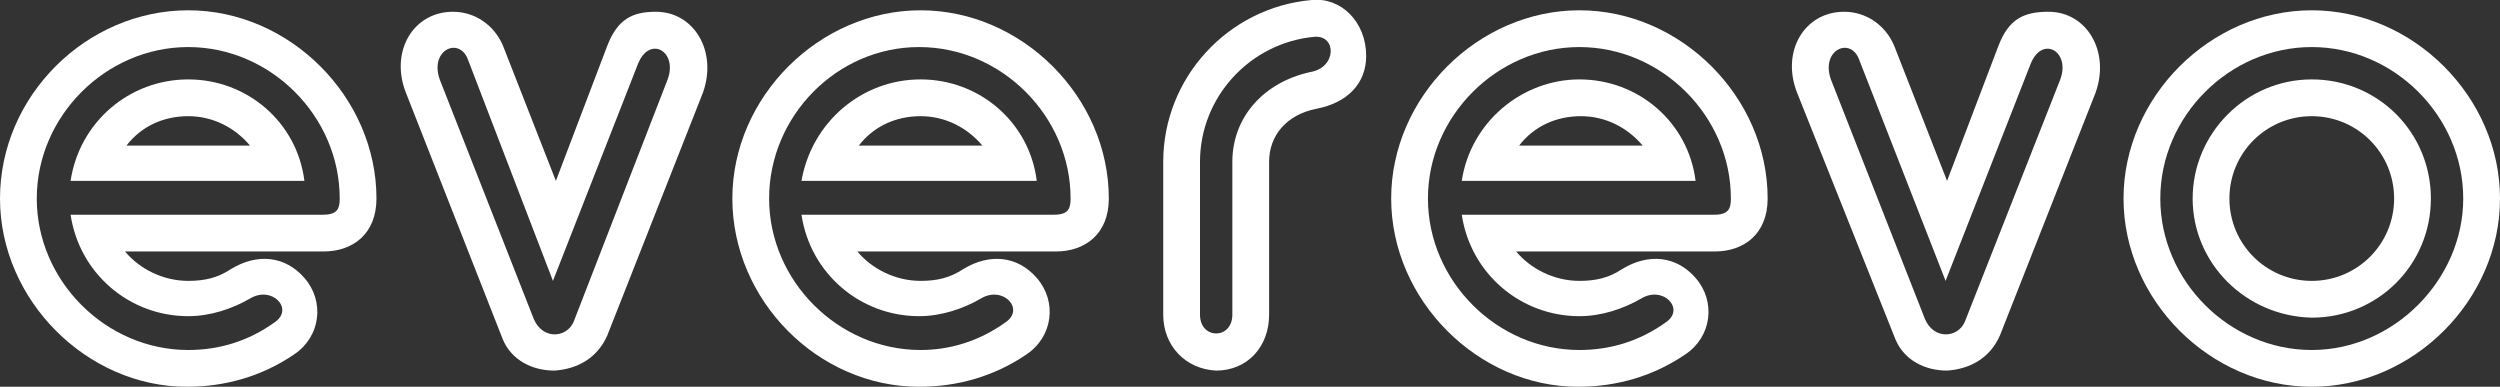
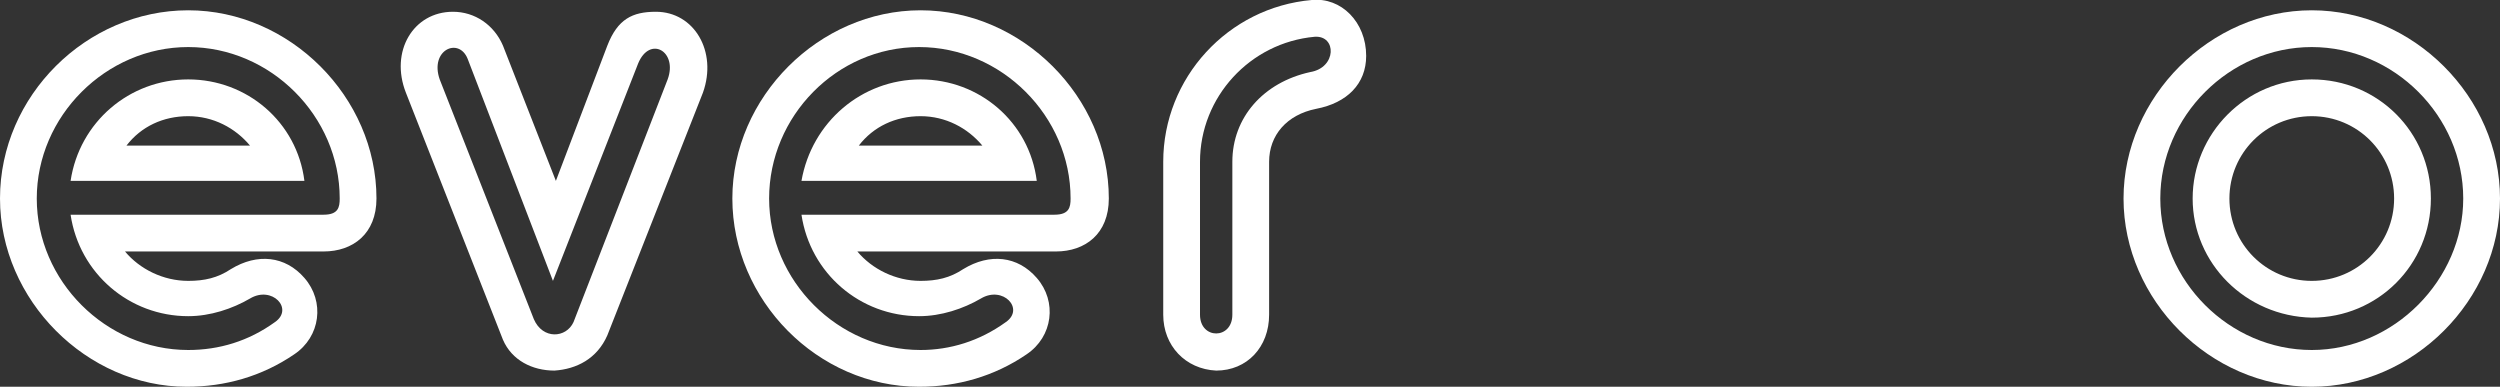
<svg xmlns="http://www.w3.org/2000/svg" version="1.1" id="レイヤー_1" x="0px" y="0px" width="170px" height="26.3px" viewBox="0 0 170 26.3" style="enable-background:new 0 0 170 26.3;" xml:space="preserve">
  <rect x="0" y="0" width="170" height="26.3" fill="#333333" stroke="none" />
  <style type="text/css">
	.st0{fill:#FFFFFF;}
</style>
  <g>
    <path class="st0" d="M0,13.5c0-7,5.9-12.8,12.8-12.8s12.8,5.9,12.8,12.8c0,2.4-1.6,3.6-3.6,3.6H8.5c1,1.2,2.6,2,4.3,2   c1.1,0,2-0.2,2.9-0.8c1.8-1.1,3.7-0.9,5,0.6c1.4,1.6,1.1,4-0.7,5.2c-2.2,1.5-4.7,2.2-7.3,2.2C5.9,26.3,0,20.4,0,13.5z M18.7,21.9   c1.3-0.9-0.2-2.5-1.7-1.6c-1.2,0.7-2.7,1.2-4.2,1.2c-4,0-7.4-2.9-8-6.9H22c1,0,1.1-0.5,1.1-1.1c0-5.6-4.7-10.3-10.3-10.3   S2.5,7.9,2.5,13.5s4.7,10.3,10.3,10.3C14.9,23.8,16.9,23.2,18.7,21.9z M12.8,5.4c4,0,7.4,2.9,7.9,6.9H4.8C5.4,8.3,8.8,5.4,12.8,5.4   z M17,9.9c-1-1.2-2.5-2-4.2-2s-3.2,0.7-4.2,2H17z" />
    <path class="st0" d="M27.6,6.3c-1.1-2.8,0.5-5.5,3.2-5.5c1.5,0,2.8,0.9,3.4,2.3l3.6,9.2l3.5-9.2C42,1.3,43,0.8,44.6,0.8   c2.6,0,4.2,2.7,3.2,5.5l-6.5,16.5c-0.7,1.6-2.1,2.3-3.6,2.4c-1.5,0-2.9-0.7-3.5-2.1L27.6,6.3z M45.4,5.4c0.7-1.9-1.2-3-2-1.1   l-5.8,14.8L31.8,4c-0.6-1.5-2.6-0.6-1.9,1.4l6.4,16.3c0.6,1.4,2.2,1.3,2.7,0.2L45.4,5.4z" />
    <path class="st0" d="M49.8,13.5c0-6.9,5.9-12.8,12.8-12.8s12.8,5.9,12.8,12.8c0,2.4-1.6,3.6-3.6,3.6H58.3c1,1.2,2.6,2,4.3,2   c1.1,0,2-0.2,2.9-0.8c1.8-1.1,3.7-0.9,5,0.6c1.4,1.6,1.1,4-0.7,5.2c-2.2,1.5-4.7,2.2-7.3,2.2C55.6,26.3,49.8,20.4,49.8,13.5z    M68.4,21.9c1.3-0.9-0.2-2.5-1.7-1.6c-1.2,0.7-2.7,1.2-4.2,1.2c-4,0-7.4-2.9-8-6.9h17.2c1,0,1.1-0.5,1.1-1.1   c0-5.6-4.7-10.3-10.3-10.3S52.3,7.9,52.3,13.5S57,23.8,62.6,23.8C64.6,23.8,66.6,23.2,68.4,21.9z M62.6,5.4c4,0,7.4,2.9,7.9,6.9   h-16C55.2,8.3,58.6,5.4,62.6,5.4z M66.8,9.9c-1-1.2-2.5-2-4.2-2s-3.2,0.7-4.2,2H66.8z" />
    <path class="st0" d="M79.1,21.4V11c0-5.7,4.4-10.5,10.1-11c2-0.2,3.7,1.5,3.7,3.8c0,1.9-1.3,3.2-3.4,3.6c-2,0.4-3.2,1.8-3.2,3.6   v10.4c0,2.2-1.5,3.8-3.6,3.8C80.6,25.1,79.1,23.5,79.1,21.4z M83.8,11c0-3,2.1-5.4,5.3-6.1c1.8-0.3,1.8-2.5,0.3-2.4   C85,2.9,81.6,6.6,81.6,11v10.4c0,1.7,2.2,1.7,2.2,0C83.8,21.4,83.8,11,83.8,11z" />
-     <path class="st0" d="M94.6,13.5c0-6.9,5.9-12.8,12.8-12.8s12.8,5.9,12.8,12.8c0,2.4-1.6,3.6-3.6,3.6h-13.5c1,1.2,2.6,2,4.3,2   c1.1,0,2-0.2,2.9-0.8c1.8-1.1,3.7-0.9,5,0.6c1.4,1.6,1.1,4-0.7,5.2c-2.2,1.5-4.7,2.2-7.3,2.2C100.5,26.3,94.6,20.4,94.6,13.5z    M113.3,21.9c1.3-0.9-0.2-2.5-1.7-1.6c-1.2,0.7-2.7,1.2-4.2,1.2c-4,0-7.4-2.9-8-6.9h17.2c1,0,1.1-0.5,1.1-1.1   c0-5.6-4.7-10.3-10.3-10.3c-5.6,0-10.3,4.7-10.3,10.3s4.7,10.3,10.3,10.3C109.5,23.8,111.5,23.2,113.3,21.9z M107.4,5.4   c4,0,7.4,2.9,7.9,6.9H99.4C100,8.3,103.5,5.4,107.4,5.4z M111.7,9.9c-1-1.2-2.5-2-4.2-2s-3.2,0.7-4.2,2H111.7z" />
-     <path class="st0" d="M122.2,6.3c-1.1-2.8,0.5-5.5,3.2-5.5c1.5,0,2.8,0.9,3.4,2.3l3.6,9.2l3.5-9.2c0.7-1.8,1.7-2.3,3.4-2.3   c2.6,0,4.2,2.7,3.2,5.5L136,22.8c-0.7,1.6-2.1,2.3-3.6,2.4c-1.5,0-2.9-0.7-3.5-2.1L122.2,6.3z M140.1,5.4c0.7-1.9-1.2-3-2-1.1   l-5.8,14.8L126.4,4c-0.6-1.5-2.6-0.6-1.9,1.4l6.4,16.3c0.6,1.4,2.2,1.3,2.7,0.2L140.1,5.4z" />
    <path class="st0" d="M144.4,13.5c0-6.9,5.9-12.8,12.8-12.8c6.9,0,12.8,5.9,12.8,12.8s-5.9,12.8-12.8,12.8   C150.3,26.3,144.4,20.4,144.4,13.5z M167.5,13.5c0-5.6-4.7-10.3-10.3-10.3s-10.3,4.7-10.3,10.3s4.7,10.3,10.3,10.3   S167.5,19,167.5,13.5z M149.1,13.5c0-4.4,3.6-8.1,8.1-8.1s8.1,3.6,8.1,8.1s-3.6,8.1-8.1,8.1C152.7,21.5,149.1,17.9,149.1,13.5z    M162.8,13.5c0-3.1-2.5-5.6-5.6-5.6s-5.6,2.5-5.6,5.6s2.5,5.6,5.6,5.6S162.8,16.6,162.8,13.5z" />
  </g>
</svg>